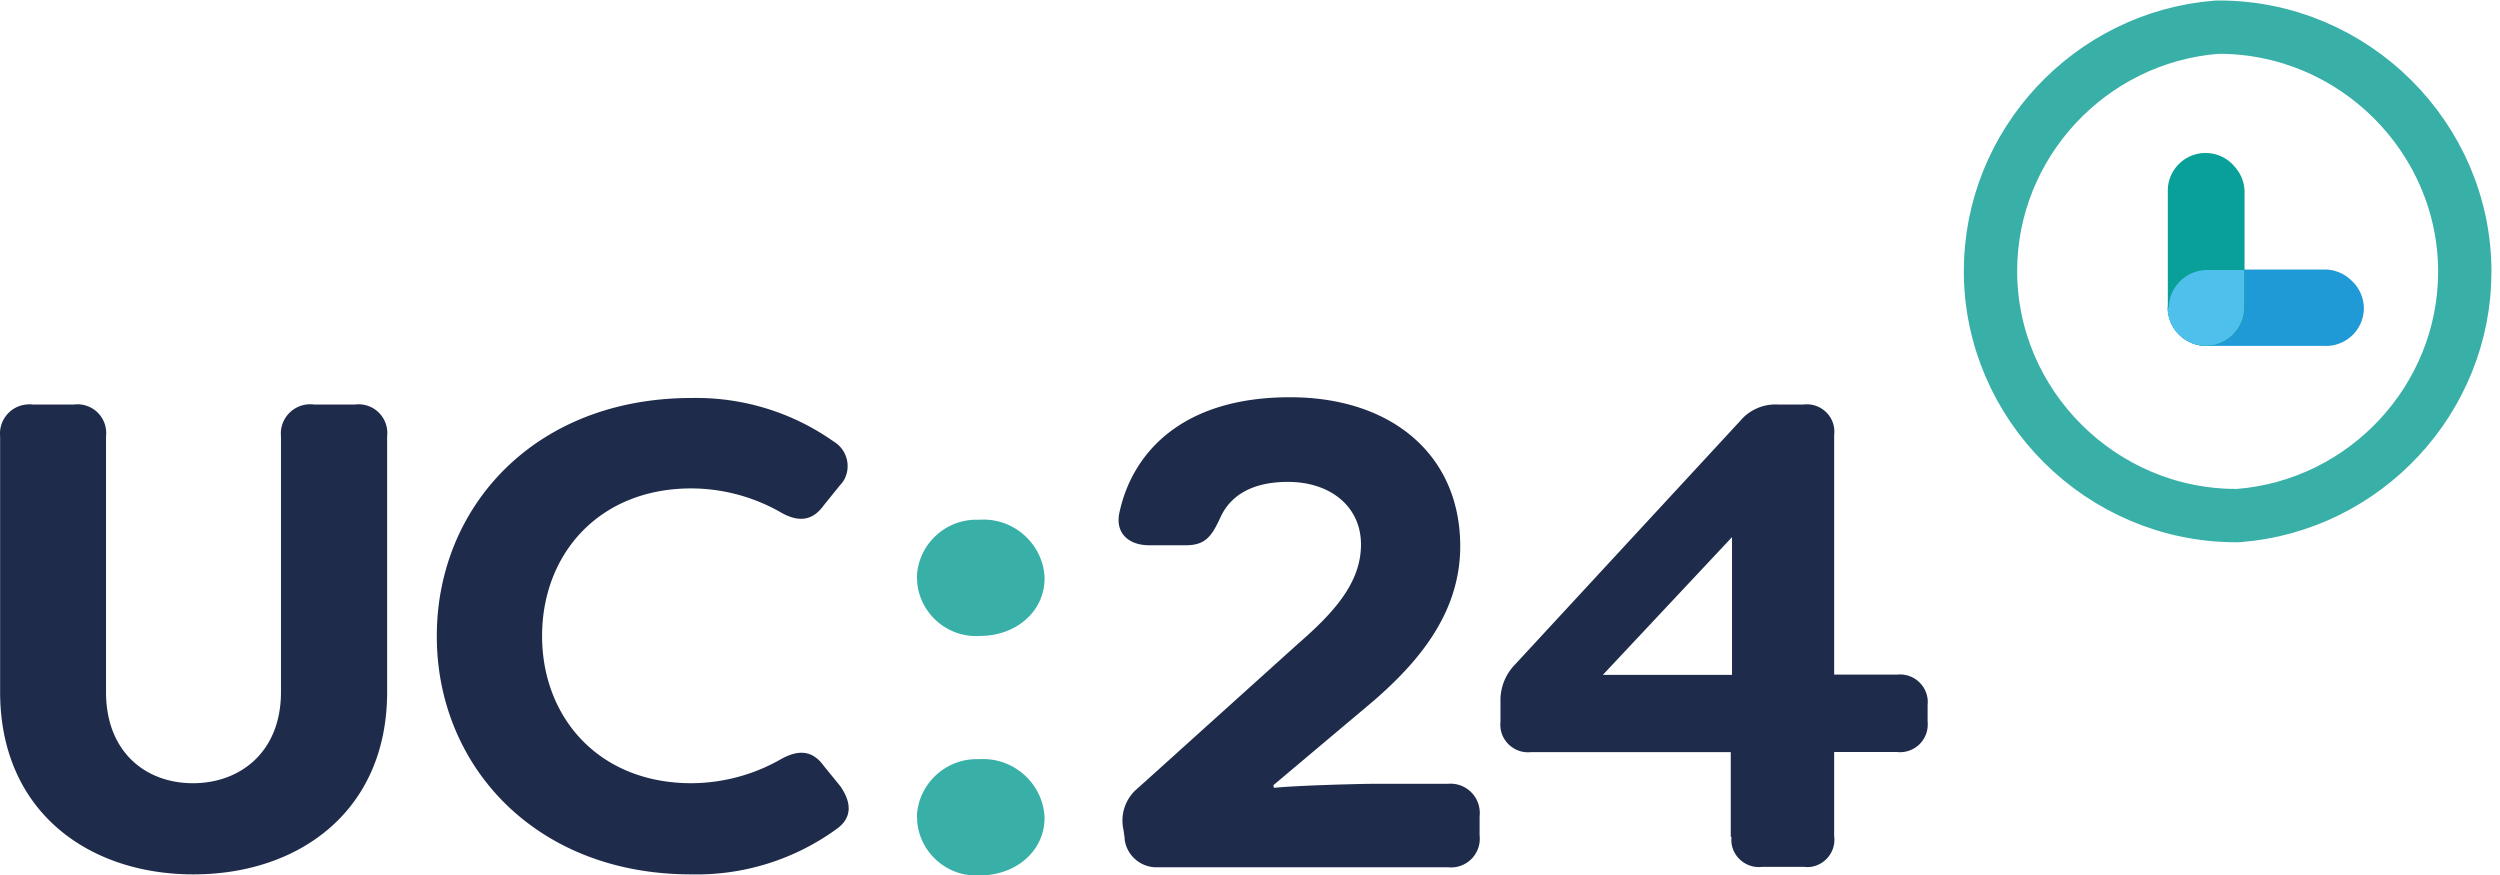
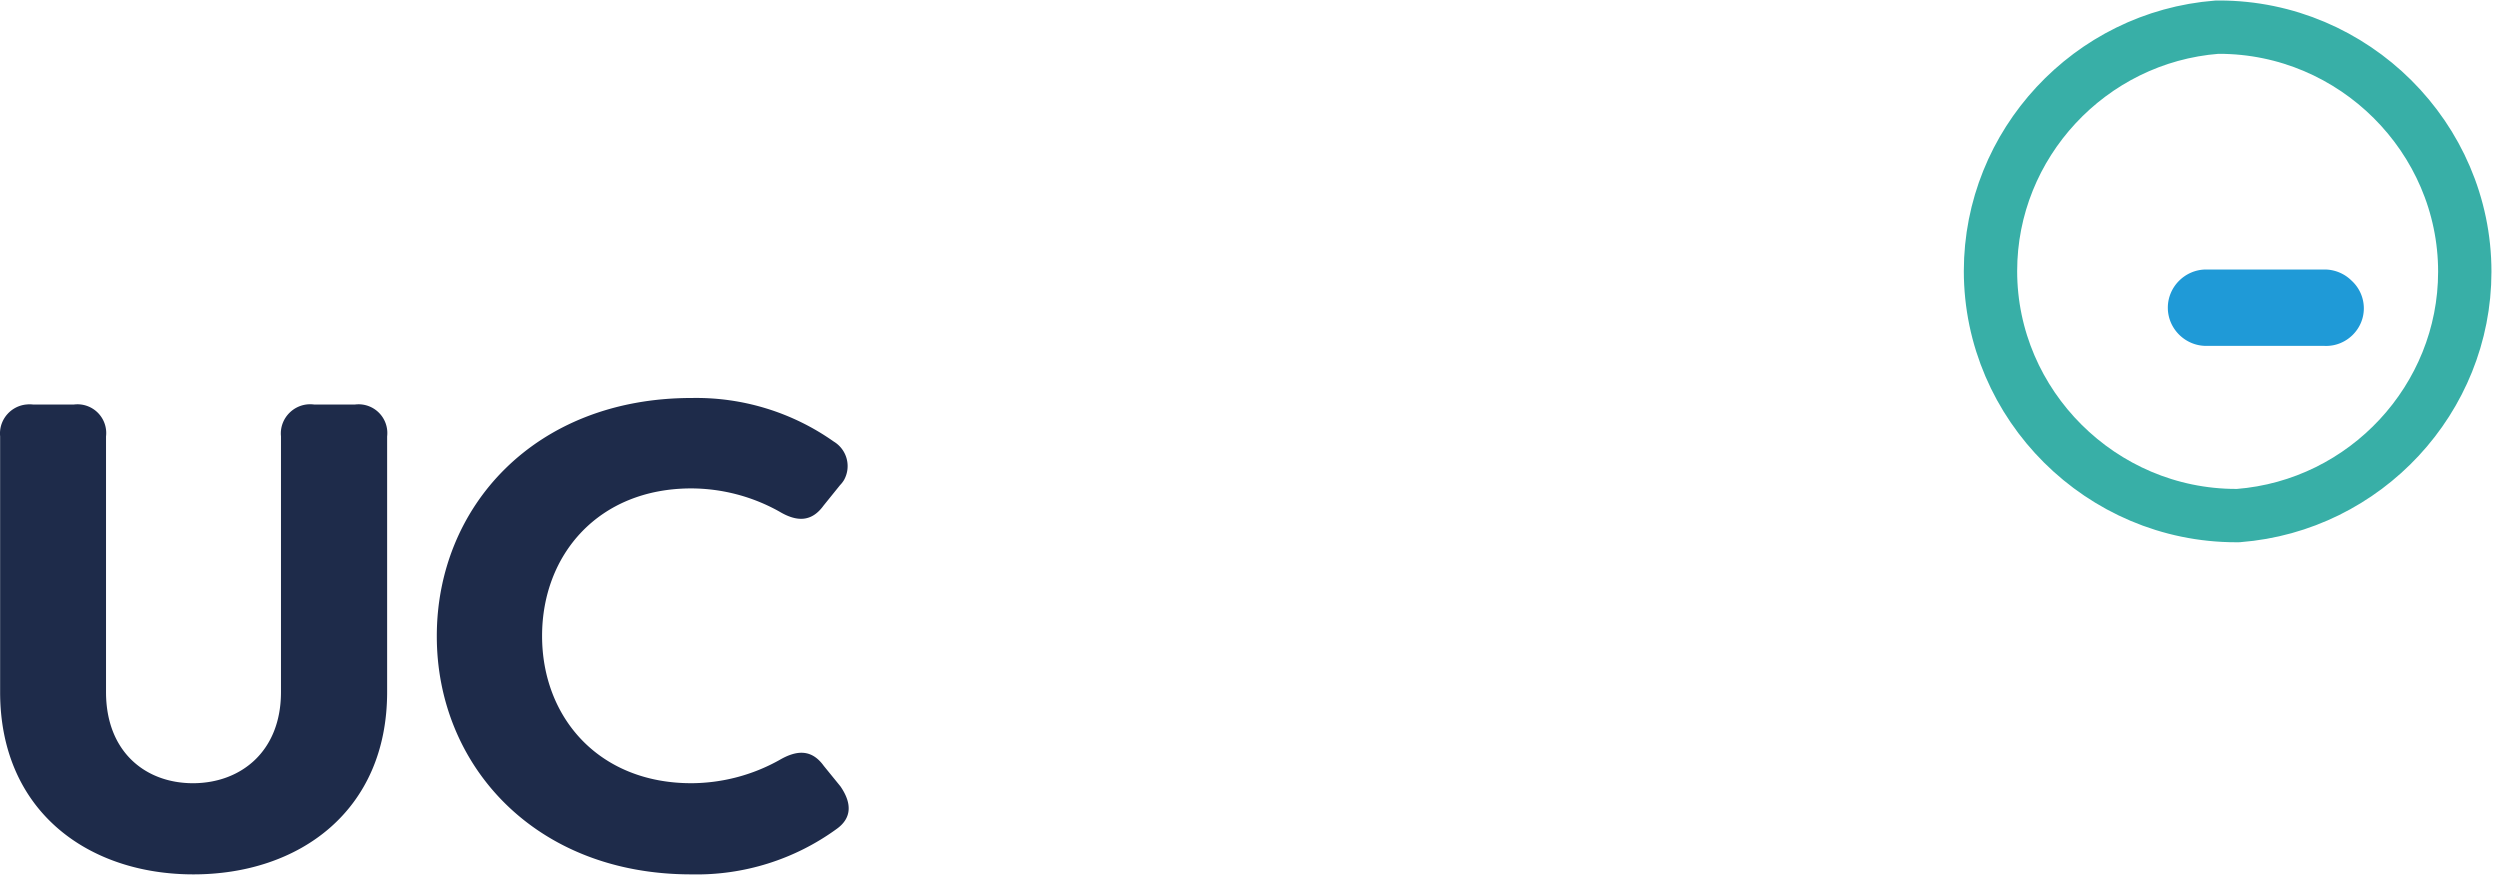
<svg xmlns="http://www.w3.org/2000/svg" viewBox="0 0 300 105" width="300" height="105" fill-rule="evenodd" clip-rule="evenodd" stroke-linecap="round" stroke-linejoin="round">
  <path d="M.015 83.044V52.357a3.627 3.627 0 0 1-.017-.346c0-1.789 1.383-3.302 3.171-3.471a3.67 3.67 0 0 1 .77 0H8.89a3.45 3.45 0 0 1 3.833 3.832v30.672c0 7.214 4.77 10.941 10.429 10.941 5.66 0 10.565-3.727 10.565-10.941V52.357a3.606 3.606 0 0 1-.017-.345c0-1.921 1.588-3.501 3.517-3.501.152 0 .304.01.455.029h4.95a3.45 3.45 0 0 1 3.834 3.832v30.672c0 14.277-10.565 21.881-23.243 21.881-12.678 0-23.198-7.619-23.198-21.881M52.417 76.312c0-15.434 11.697-28.553 30.578-28.553a28.597 28.597 0 0 1 17.055 5.229 3.434 3.434 0 0 1 1.223 4.629c-.134.217-.29.418-.468.601l-1.977 2.45c-1.434 1.983-3.2 1.983-5.328.706a21.784 21.784 0 0 0-10.565-2.765c-11.123.015-17.885 7.95-17.885 17.703s6.777 17.673 17.915 17.673a21.827 21.827 0 0 0 10.565-2.781c2.158-1.262 3.909-1.262 5.328.707l1.992 2.449c1.419 2.059 1.343 3.802-.407 5.08a28.574 28.574 0 0 1-17.508 5.485c-18.806 0-30.518-13.15-30.518-28.553" fill="#1e2b4a" fill-rule="nonzero" />
-   <path d="M110.027 97.982c.138-3.853 3.388-6.934 7.259-6.883h.317c4.032-.212 7.525 2.914 7.743 6.928v.12c0 3.968-3.426 6.898-7.743 6.898-.156.01-.312.015-.468.015-3.715 0-6.833-2.906-7.078-6.597v-.331l-.03-.15zm0-28.553c.016-3.88 3.227-7.063 7.123-7.063H117.603c4.002-.238 7.494 2.839 7.743 6.822v.226c0 3.967-3.426 6.898-7.743 6.898a7.091 7.091 0 0 1-.484.016c-3.702 0-6.81-2.891-7.062-6.568v-.331" fill="#38afa7" fill-rule="nonzero" />
-   <path d="M134.96 100.567l-.151-1.037a4.998 4.998 0 0 1 1.706-4.929l19.258-17.358c4.286-3.726 7.546-7.303 7.546-11.902 0-4.598-3.728-7.514-8.753-7.514-4.77 0-7.079 1.984-8.12 4.268-1.042 2.285-1.827 3.337-4.136 3.337h-4.392c-2.535 0-4.135-1.503-3.577-3.968 1.509-6.973 7.335-13.795 20.466-13.795 12.165 0 20.421 6.897 20.421 17.883 0 8.01-5.026 13.886-10.354 18.514L152.8 94.225l.075.316c3.109-.316 10.852-.481 11.546-.481h9.297a3.4 3.4 0 0 1 .349-.018c1.792 0 3.309 1.369 3.485 3.143.03.255.03.512 0 .767v2.299a3.444 3.444 0 0 1-3.019 3.817 3.492 3.492 0 0 1-.83 0h-34.698c-2.067.129-3.885-1.431-4.06-3.486l.015-.015zM207.843 80.985v-16.53l-15.5 16.53h15.5zm-.151 19.431V90.258H183.71c-1.809.191-3.456-1.13-3.653-2.931a3.475 3.475 0 0 1 0-.721v-2.36a6.153 6.153 0 0 1 1.751-4.508l27.001-29.214a5.538 5.538 0 0 1 4.528-1.984h3.109c1.788-.21 3.434 1.077 3.653 2.855.032.26.032.522 0 .782v28.778h7.546a3.329 3.329 0 0 1 3.668 2.931c.025.24.025.481 0 .721v1.984a3.324 3.324 0 0 1-3.668 3.652h-7.546v10.083c.249 1.776-1.01 3.443-2.793 3.697-.27.035-.544.035-.815 0h-5.041c-1.787.22-3.441-1.061-3.667-2.84a3.252 3.252 0 0 1 0-.751l-.091-.016z" fill="#1e2b4a" fill-rule="nonzero" />
  <path d="M282.19 33.678a4.499 4.499 0 0 1 1.471 3.325c0 2.473-2.044 4.509-4.528 4.509-.067 0-.135-.002-.203-.005h-14.187c-2.525 0-4.603-2.069-4.603-4.583 0-2.515 2.078-4.584 4.603-4.584h14.203a4.612 4.612 0 0 1 3.244 1.338" fill="#1f9ad7" fill-rule="nonzero" />
-   <path d="M268.003 19.837a4.57 4.57 0 0 1 1.343 3.246v13.841c0 2.514-2.078 4.583-4.603 4.583s-4.603-2.069-4.603-4.583V23.068a4.576 4.576 0 0 1-.005-.202c0-2.474 2.044-4.509 4.528-4.509 1.27 0 2.483.532 3.34 1.465" fill="#08a098" fill-rule="nonzero" />
-   <path d="M260.095 36.909c0 2.514 2.078 4.583 4.603 4.583s4.603-2.069 4.603-4.583V32.4h-4.528c-2.468.04-4.487 2.051-4.527 4.509" fill="#4fc0ec" fill-rule="nonzero" />
  <path d="M268.592 61.87l-.256.001c-16.171 0-29.477-13.249-29.477-29.349 0-15.241 11.922-28.075 27.182-29.261m0 0l.256-.001c16.17 0 29.477 13.249 29.477 29.349 0 15.241-11.922 28.075-27.182 29.261" fill="none" stroke="#38afa7" stroke-width="6.4" />
</svg>